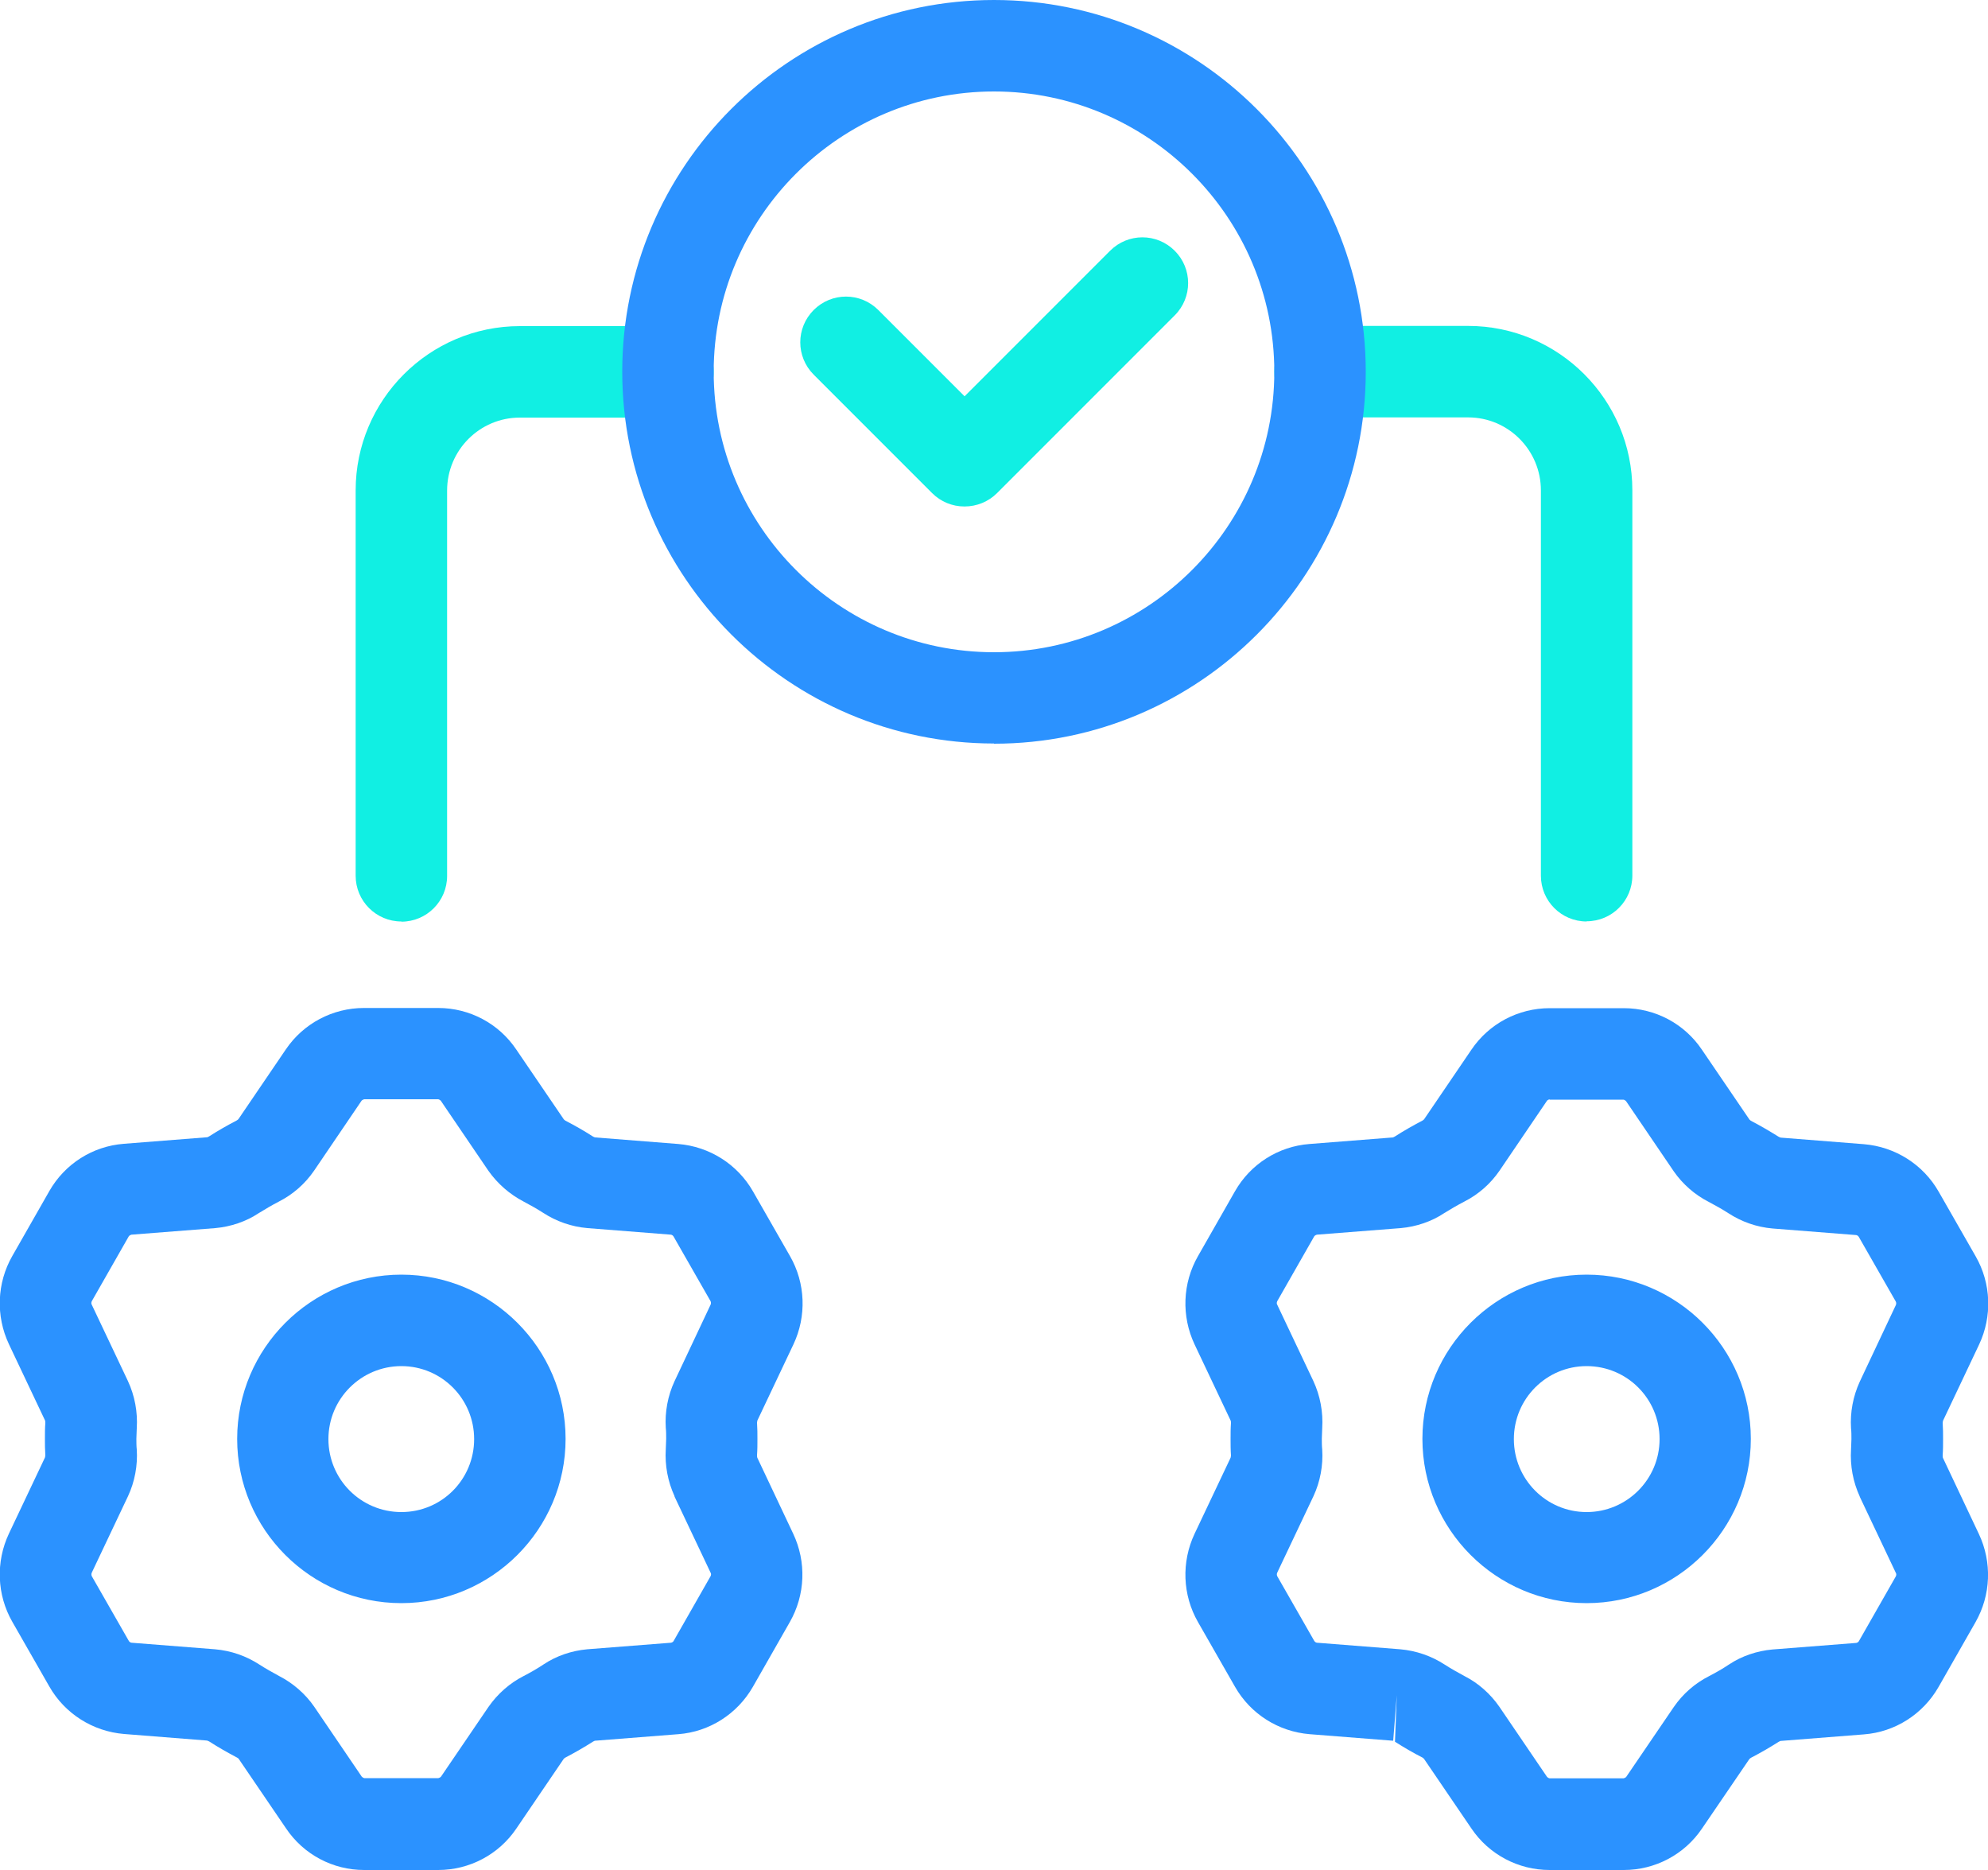
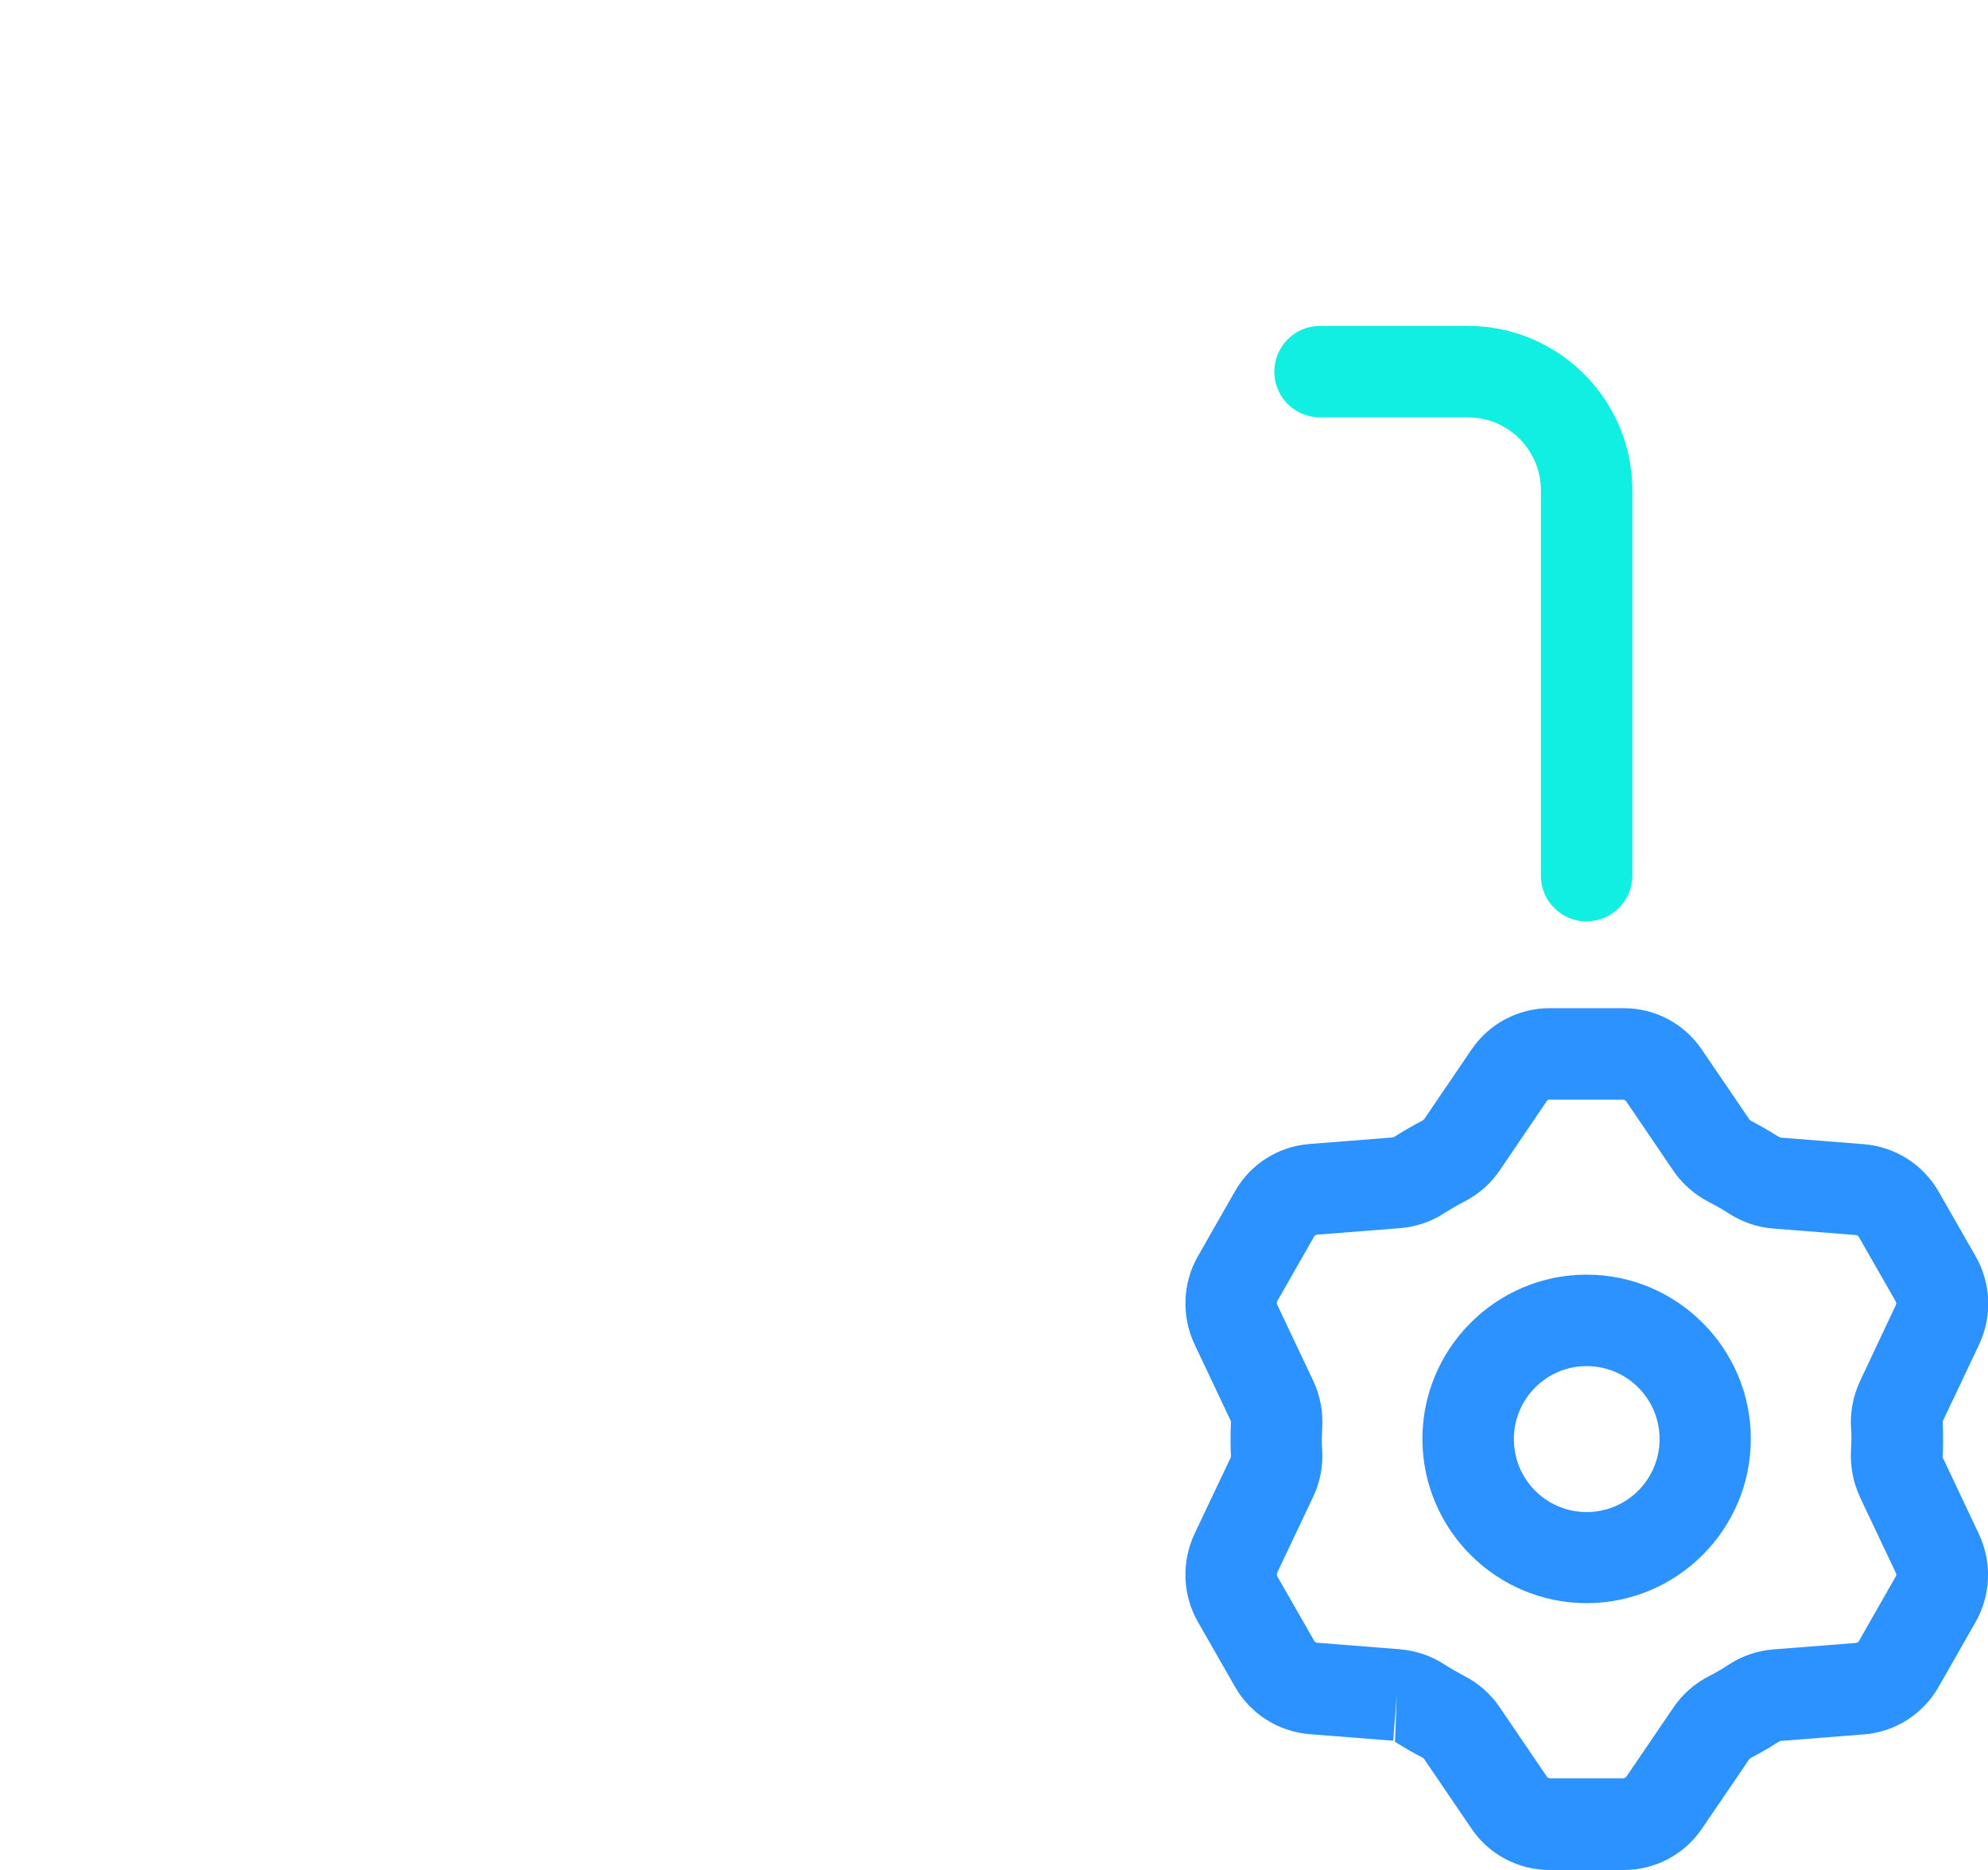
<svg xmlns="http://www.w3.org/2000/svg" id="Layer_2" data-name="Layer 2" viewBox="0 0 100 94.04">
  <defs>
    <style>
      .cls-1 {
        fill: #2b92ff;
      }

      .cls-1, .cls-2 {
        stroke-width: 0px;
      }

      .cls-2 {
        fill: #11efe3;
      }
    </style>
  </defs>
  <g id="Layer_1-2" data-name="Layer 1">
    <g>
-       <path class="cls-1" d="M18.32,94.04c-1.58,0-3.05-.78-3.93-2.09l-2.39-3.51s-.04-.04-.07-.05c-.49-.26-.95-.52-1.4-.81-.05-.03-.09-.04-.12-.05l-4.17-.33c-1.57-.13-2.98-1.02-3.76-2.39l-1.86-3.25c-.78-1.36-.84-3.02-.17-4.44l1.81-3.82s.02-.07.02-.12c-.02-.29-.02-.55-.02-.82s0-.54.02-.8c0-.07,0-.11-.03-.16l-1.8-3.8c-.67-1.42-.61-3.08.17-4.44l1.86-3.26c.78-1.37,2.18-2.26,3.75-2.38l4.2-.33s.09-.04.1-.05c.45-.29.91-.55,1.37-.79.05-.03.08-.05.1-.08l2.38-3.5c.88-1.3,2.35-2.08,3.93-2.08h3.73c1.58,0,3.05.78,3.93,2.09l2.39,3.51s.04.04.07.06c.48.25.94.51,1.39.8.05.03.08.04.12.05l4.18.33c1.57.13,2.98,1.02,3.76,2.39l1.86,3.25c.78,1.36.84,3.02.17,4.44l-1.81,3.82s-.02.07-.02.12c.02.29.02.55.02.82s0,.54-.02.8c0,.06,0,.11.02.15l1.8,3.81c.67,1.42.61,3.07-.17,4.44l-1.86,3.26c-.78,1.36-2.18,2.26-3.75,2.38l-4.2.33s-.09.04-.1.05c-.44.28-.91.55-1.37.79-.05.03-.08.05-.1.08l-2.38,3.5c-.88,1.3-2.35,2.08-3.93,2.08h-3.73ZM18.32,55.28s-.1.03-.13.07l-2.39,3.52c-.46.67-1.07,1.2-1.78,1.56-.33.17-.67.37-1.01.58-.63.42-1.4.68-2.18.75l-4.22.33s-.1.03-.13.08l-1.86,3.26c-.03.06-.04.13,0,.19l1.81,3.82c.35.75.5,1.57.45,2.38,0,.16-.02.35-.02.53s0,.37.02.55c.05.79-.1,1.61-.44,2.34l-1.82,3.84c-.03.06-.03.13,0,.19l1.86,3.25c.03.05.08.08.13.09l4.2.33c.82.07,1.58.34,2.24.77.31.2.65.39,1,.58.68.35,1.3.88,1.75,1.53l2.4,3.53s.08.07.13.07h3.72s.1-.03.13-.07l2.39-3.51c.46-.66,1.07-1.2,1.78-1.56.33-.17.68-.37,1.01-.59.63-.42,1.4-.68,2.18-.75l4.22-.33s.1-.03.12-.08l1.86-3.26c.03-.06.04-.13,0-.19l-1.81-3.82s0-.01,0-.02c-.34-.74-.49-1.55-.44-2.36,0-.16.02-.35.02-.53s0-.37-.02-.55c-.05-.79.1-1.61.44-2.34l1.81-3.84c.03-.06.03-.13,0-.19l-1.86-3.25c-.03-.05-.08-.08-.13-.09l-4.2-.33c-.81-.07-1.57-.34-2.23-.77-.31-.2-.65-.39-.99-.57-.69-.36-1.3-.89-1.76-1.54l-2.4-3.53s-.08-.07-.13-.07h-3.72ZM20.19,80.62c-4.56,0-8.26-3.71-8.26-8.26s3.71-8.26,8.26-8.26,8.26,3.71,8.26,8.26-3.71,8.26-8.26,8.26ZM20.19,68.7c-2.02,0-3.67,1.64-3.67,3.67s1.64,3.67,3.67,3.67,3.66-1.64,3.66-3.67-1.64-3.67-3.66-3.67Z" />
      <path class="cls-1" d="M77.95,94.04c-1.58,0-3.05-.78-3.93-2.08l-2.39-3.51s-.04-.04-.07-.06c-.49-.25-.95-.52-1.39-.8l.09-2.34-.18,2.29-4.2-.33c-1.58-.13-2.98-1.02-3.76-2.39l-1.86-3.25c-.78-1.36-.84-3.02-.17-4.44l1.81-3.82s.02-.07.02-.12c-.02-.28-.02-.55-.02-.82s0-.54.02-.8c0-.07,0-.11-.03-.16l-1.8-3.8c-.67-1.42-.61-3.08.17-4.44l1.86-3.26c.78-1.37,2.18-2.26,3.75-2.38l4.2-.33s.09-.04.1-.05c.45-.29.91-.55,1.37-.79.05-.03.08-.05.1-.08l2.38-3.5c.88-1.3,2.35-2.08,3.93-2.08h3.73c1.58,0,3.05.78,3.93,2.09l2.39,3.51s.04.04.07.06c.48.25.94.52,1.39.8.05.03.08.04.12.05l4.18.33c1.57.13,2.98,1.02,3.76,2.39l1.86,3.25c.78,1.36.84,3.02.17,4.44l-1.81,3.82s-.02.07-.02.12c.02.29.02.56.02.82s0,.53-.02.8c0,.07,0,.11.02.15l1.8,3.81c.67,1.42.61,3.07-.17,4.44l-1.86,3.26c-.78,1.36-2.18,2.26-3.75,2.38l-4.2.33s-.09.04-.1.05c-.44.28-.91.55-1.37.79-.05.03-.08.05-.1.08l-2.38,3.49c-.88,1.3-2.35,2.08-3.93,2.08h-3.73ZM77.95,55.28s-.1.03-.13.07l-2.39,3.52c-.46.67-1.07,1.2-1.78,1.56-.33.17-.67.37-1.01.58-.63.42-1.4.68-2.18.75l-4.22.33s-.1.03-.13.08l-1.86,3.26c-.03.06-.04.13,0,.19l1.81,3.82c.35.75.5,1.57.45,2.38,0,.17-.02.35-.02.53s0,.37.02.55c.05.79-.1,1.61-.44,2.34l-1.82,3.84c-.03.06-.03.13,0,.19l1.86,3.25c.03.05.08.08.13.09l4.19.33c.81.07,1.58.34,2.24.77.31.2.65.39,1,.58.69.35,1.3.89,1.75,1.54l2.4,3.53s.08.07.13.07h3.72s.1-.03.13-.07l2.39-3.51c.46-.67,1.07-1.2,1.78-1.56.33-.17.68-.37,1.01-.59.63-.42,1.4-.68,2.18-.75l4.22-.33s.1-.03.12-.08l1.86-3.26c.03-.06.04-.13,0-.19l-1.81-3.82s0,0,0-.01c-.34-.74-.49-1.55-.44-2.36,0-.16.02-.34.02-.53s0-.37-.02-.55c-.05-.79.1-1.6.44-2.34l1.81-3.84c.03-.06.03-.13,0-.19l-1.86-3.25c-.03-.05-.08-.08-.13-.09l-4.2-.33c-.81-.07-1.57-.34-2.23-.77-.31-.2-.65-.39-.99-.57-.69-.35-1.31-.89-1.76-1.54l-2.4-3.53s-.08-.07-.13-.07h-3.72ZM79.81,80.62c-4.55,0-8.26-3.71-8.26-8.26s3.71-8.26,8.26-8.26,8.26,3.71,8.26,8.26-3.71,8.26-8.26,8.26ZM79.81,68.7c-2.02,0-3.66,1.64-3.66,3.67s1.64,3.67,3.66,3.67,3.67-1.64,3.67-3.67-1.64-3.67-3.67-3.67Z" />
-       <path class="cls-2" d="M20.19,46.34c-1.27,0-2.3-1.03-2.3-2.3v-19.38c0-4.55,3.71-8.26,8.26-8.26h7.45c1.27,0,2.3,1.03,2.3,2.3s-1.03,2.3-2.3,2.3h-7.45c-2.02,0-3.66,1.64-3.66,3.67v19.38c0,1.27-1.03,2.3-2.3,2.3Z" />
      <path class="cls-2" d="M79.81,46.34c-1.27,0-2.3-1.03-2.3-2.3v-19.38c0-2.02-1.64-3.67-3.66-3.67h-7.45c-1.27,0-2.3-1.03-2.3-2.3s1.03-2.3,2.3-2.3h7.45c4.55,0,8.26,3.71,8.26,8.26v19.38c0,1.27-1.03,2.3-2.3,2.3Z" />
-       <path class="cls-1" d="M50,37.39c-10.31,0-18.7-8.39-18.7-18.7S39.69,0,50,0s18.7,8.39,18.7,18.7-8.39,18.7-18.7,18.7ZM50,4.6c-7.77,0-14.1,6.33-14.1,14.1s6.33,14.1,14.1,14.1,14.1-6.33,14.1-14.1-6.33-14.1-14.1-14.1Z" />
-       <path class="cls-2" d="M48.51,25.47c-.61,0-1.19-.24-1.62-.67l-5.96-5.96c-.9-.9-.9-2.35,0-3.25.9-.9,2.35-.9,3.25,0l4.34,4.34,7.32-7.32c.9-.9,2.35-.9,3.25,0,.9.9.9,2.35,0,3.25l-8.94,8.94c-.43.43-1.02.67-1.63.67Z" />
    </g>
  </g>
</svg>